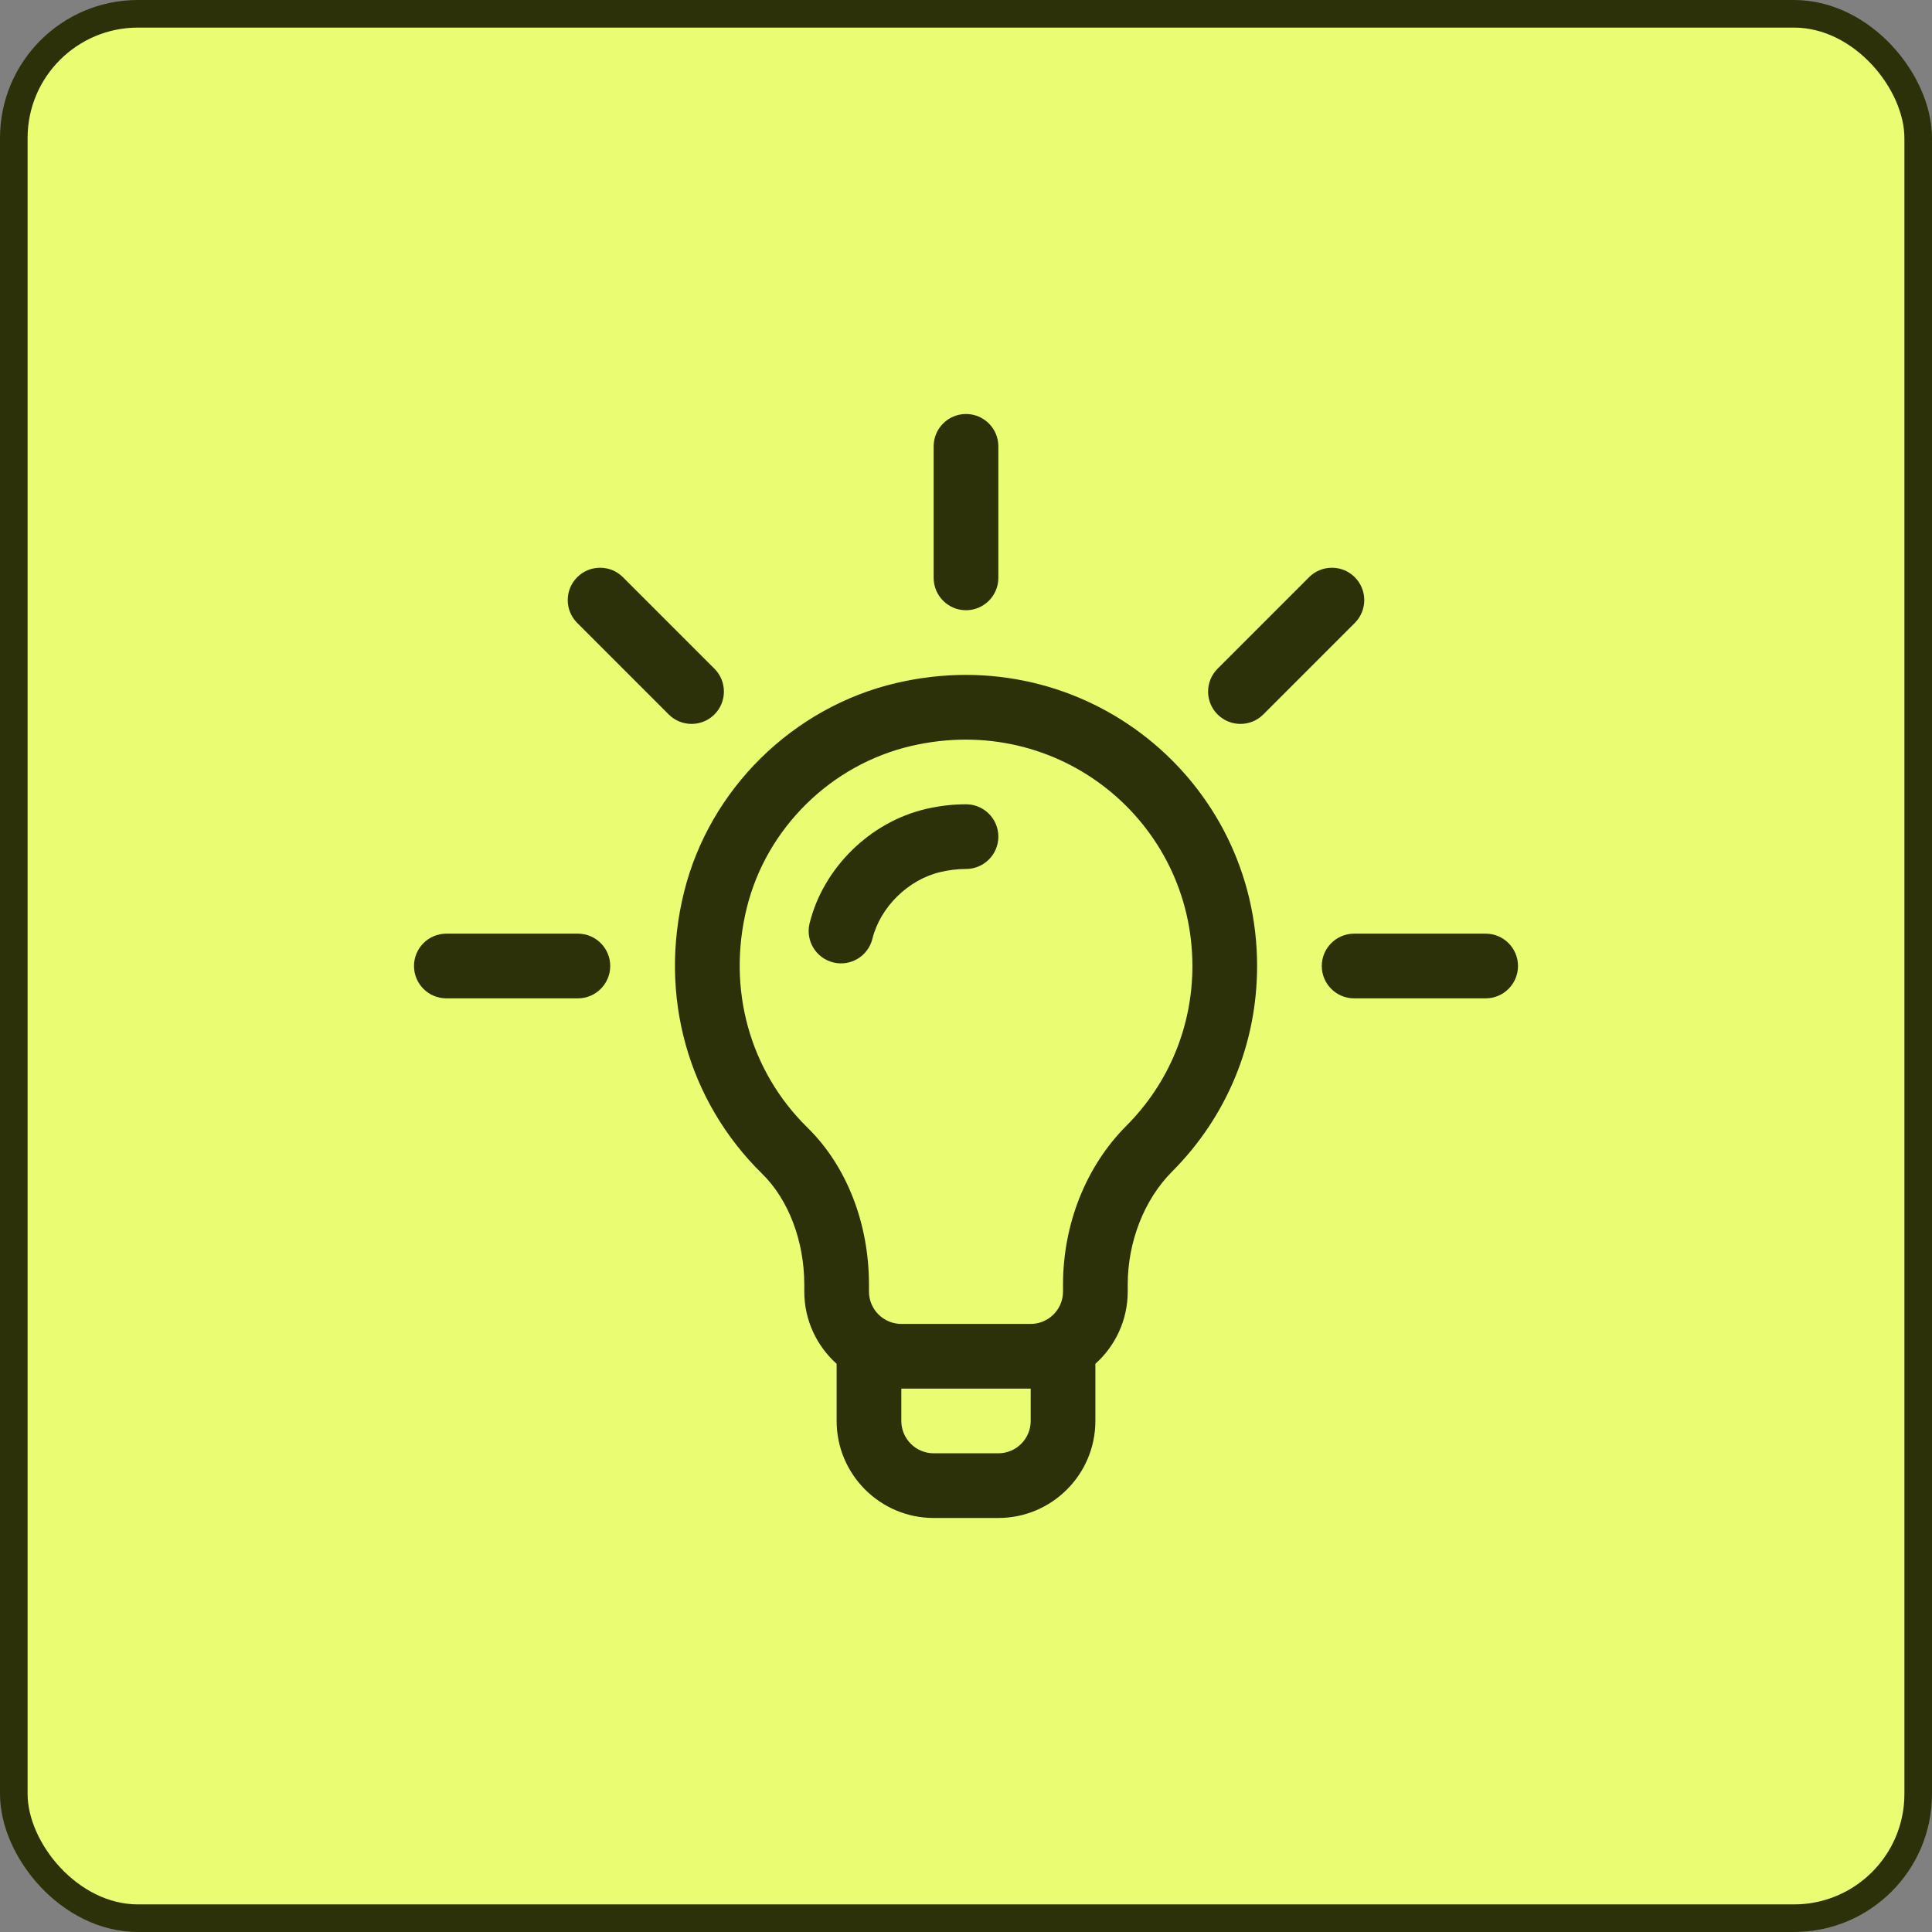
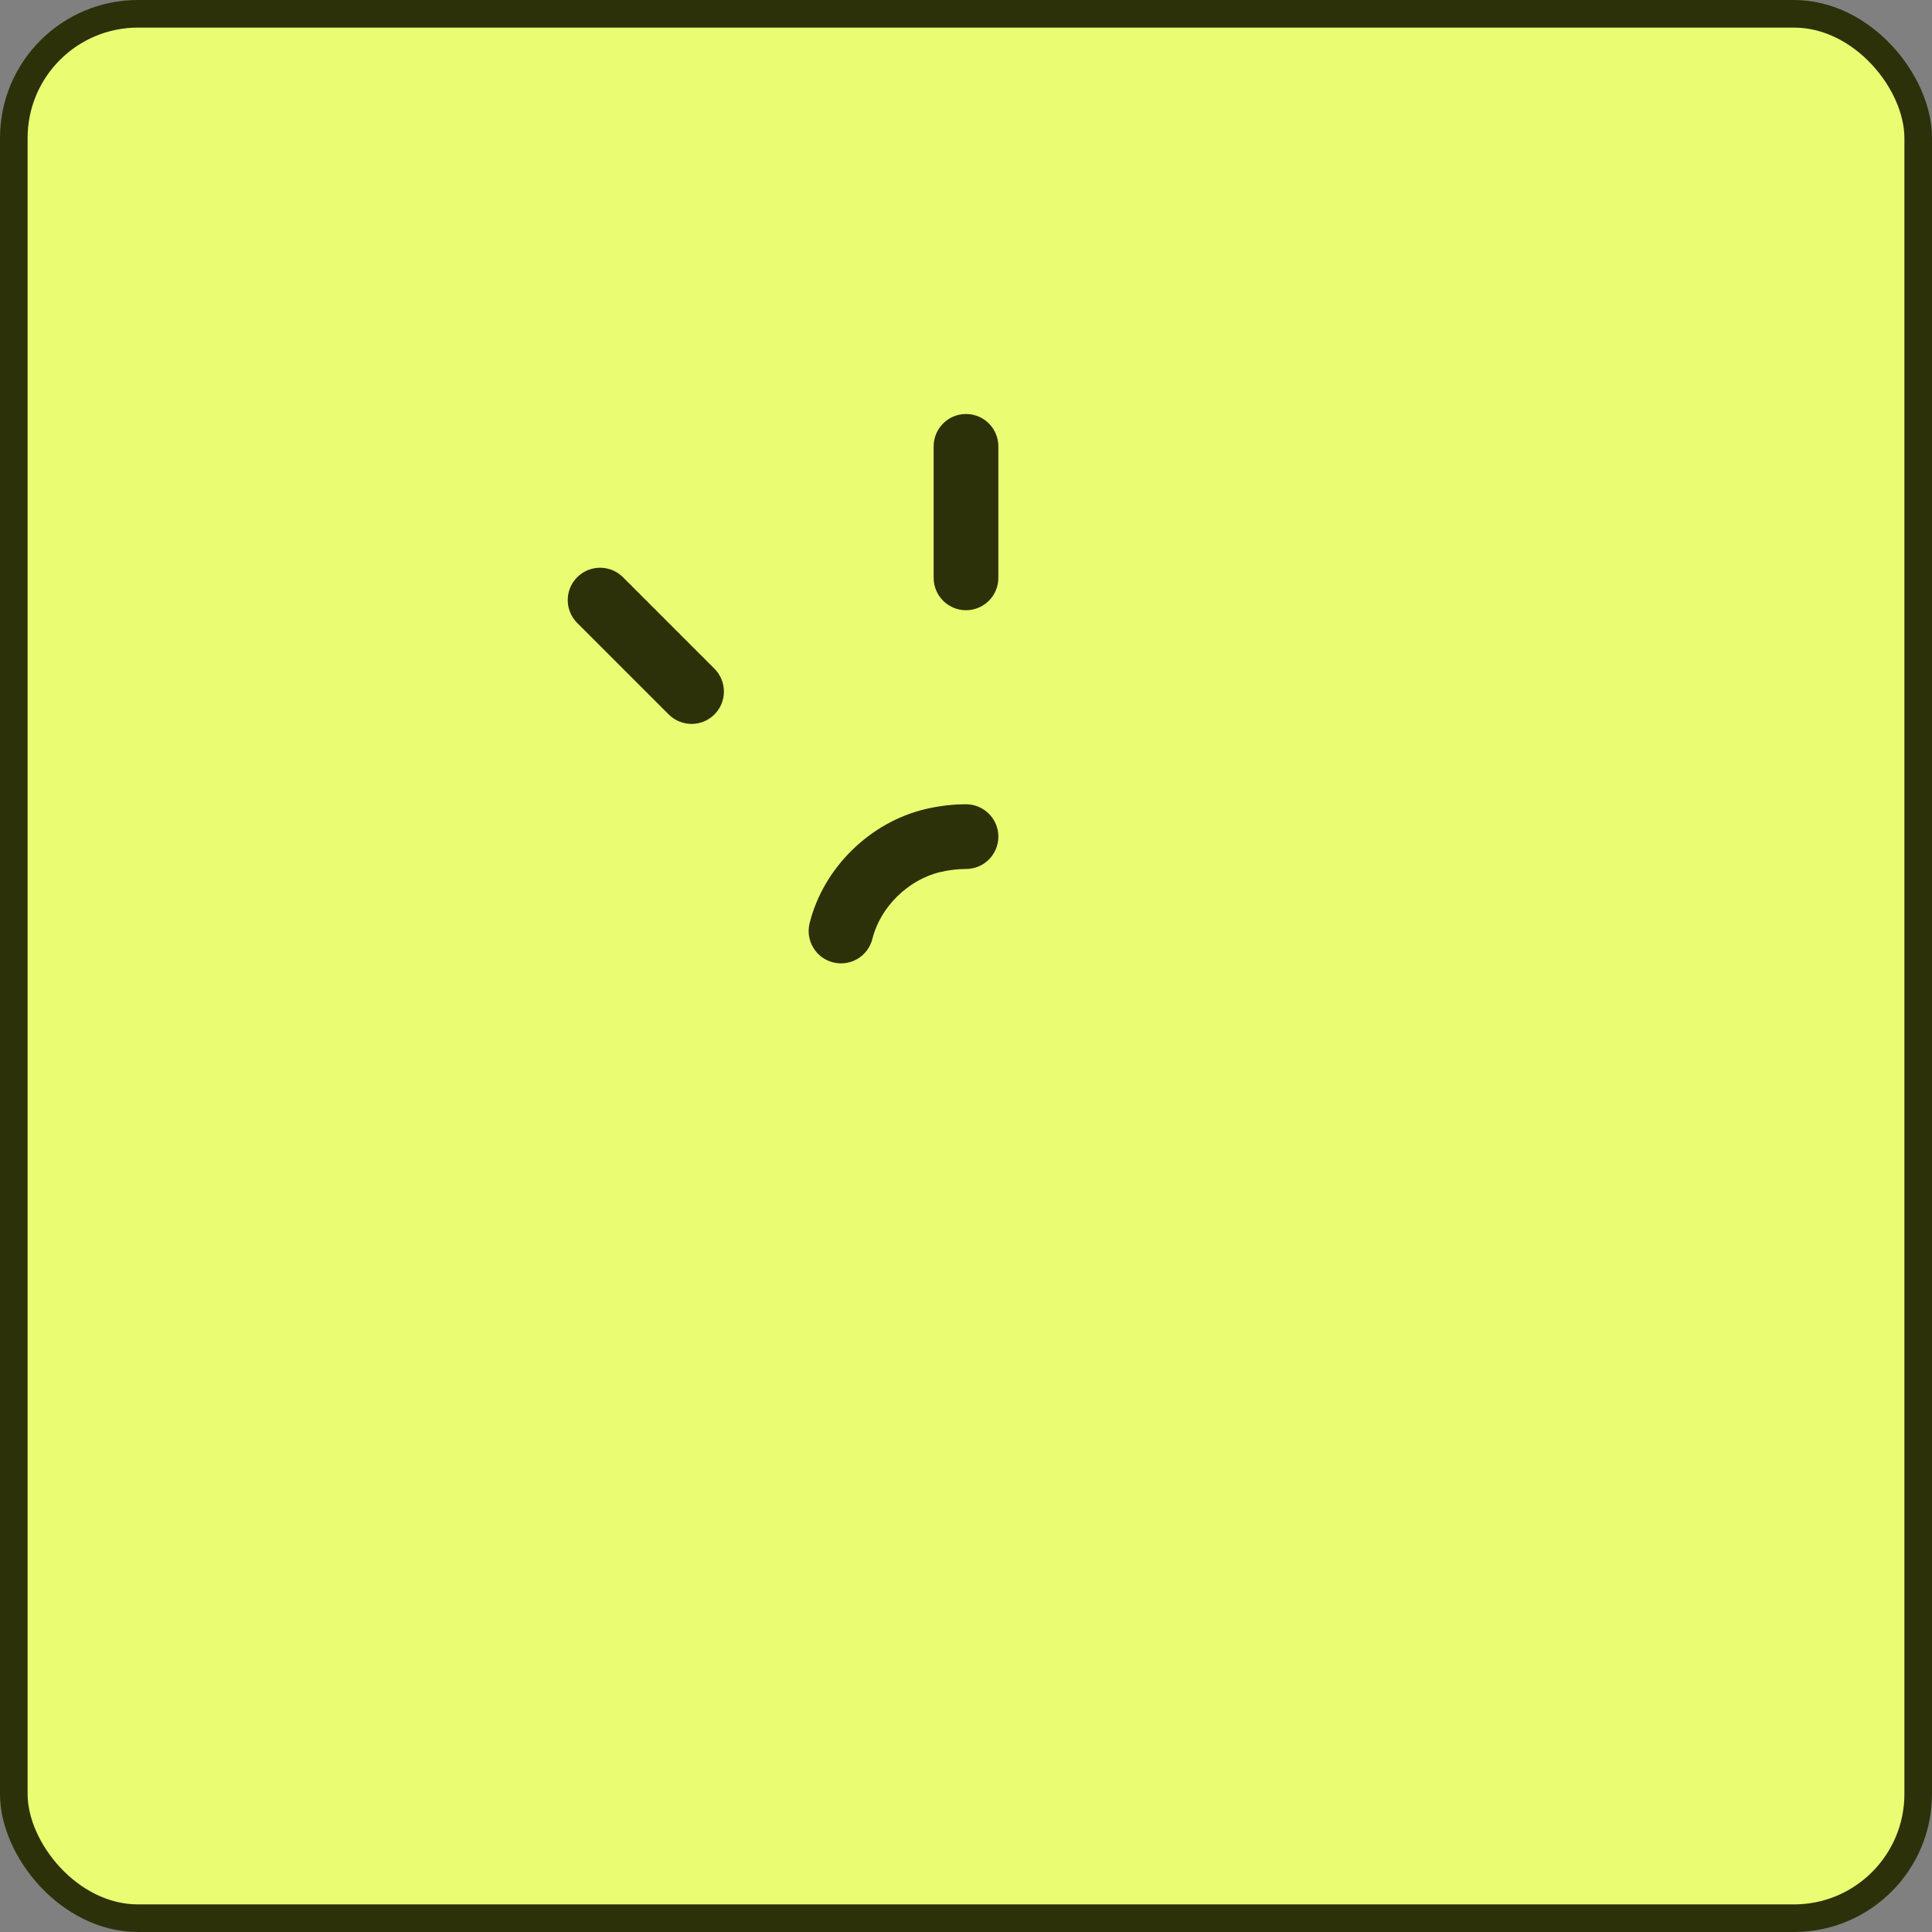
<svg xmlns="http://www.w3.org/2000/svg" width="140" height="140" viewBox="0 0 140 140" fill="none">
  <rect x="0" y="0" width="140" height="140" fill="#808080" stroke="none" />
  <rect x="1" y="1" width="138" height="138" rx="9" fill="#EAFC72" stroke="#2C310A" stroke-width="2" />
  <g clip-path="url(#clip0_10907_304)">
    <path d="M51.771 48.456L45.142 41.827C44.227 40.912 42.742 40.912 41.827 41.827C40.912 42.742 40.912 44.226 41.827 45.142L48.456 51.771C49.371 52.686 50.856 52.686 51.771 51.771C52.686 50.855 52.686 49.371 51.771 48.456Z" fill="#2C310A" />
-     <path d="M98.173 41.827C97.258 40.912 95.774 40.912 94.859 41.827L88.23 48.456C87.314 49.371 87.314 50.855 88.23 51.771C89.145 52.686 90.629 52.686 91.544 51.771L98.173 45.142C99.088 44.227 99.088 42.742 98.173 41.827Z" fill="#2C310A" />
    <path d="M70 30C68.706 30 67.656 31.049 67.656 32.344V41.875C67.656 43.169 68.706 44.219 70 44.219C71.294 44.219 72.344 43.169 72.344 41.875V32.344C72.344 31.049 71.294 30 70 30Z" fill="#2C310A" />
-     <path d="M64.956 49.492C57.452 51.242 51.411 57.193 49.566 64.653C47.716 72.137 49.834 79.766 55.232 85.059C57.141 86.932 58.281 89.933 58.281 93.088V93.592C58.281 95.669 59.188 97.539 60.625 98.827V102.967C60.625 106.844 63.779 109.998 67.656 109.998H72.344C76.221 109.998 79.375 106.844 79.375 102.967V98.827C80.812 97.539 81.719 95.669 81.719 93.592V93.079C81.719 89.972 82.92 86.914 84.932 84.898C88.905 80.915 91.094 75.624 91.094 69.998C91.094 56.548 78.63 46.305 64.956 49.492ZM74.688 102.967C74.688 104.259 73.636 105.311 72.344 105.311H67.656C66.364 105.311 65.313 104.259 65.313 102.967V100.623H74.688V102.967ZM81.614 81.587C78.701 84.505 77.031 88.694 77.031 93.079V93.592C77.031 94.884 75.98 95.936 74.688 95.936H65.313C64.02 95.936 62.969 94.884 62.969 93.592V93.088C62.969 88.635 61.345 84.489 58.514 81.713C54.312 77.592 52.669 71.636 54.117 65.778C55.542 60.011 60.215 55.41 66.02 54.057C76.75 51.555 86.406 59.565 86.406 69.998C86.406 74.374 84.704 78.489 81.614 81.587Z" fill="#2C310A" />
-     <path d="M41.875 67.656H32.344C31.049 67.656 30 68.706 30 70C30 71.294 31.049 72.344 32.344 72.344H41.875C43.169 72.344 44.219 71.294 44.219 70C44.219 68.706 43.169 67.656 41.875 67.656Z" fill="#2C310A" />
-     <path d="M107.656 67.656H98.125C96.831 67.656 95.781 68.706 95.781 70C95.781 71.294 96.831 72.344 98.125 72.344H107.656C108.951 72.344 110 71.294 110 70C110 68.706 108.951 67.656 107.656 67.656Z" fill="#2C310A" />
    <path d="M70.001 58.281C69.038 58.281 68.056 58.397 67.086 58.624C63.044 59.567 59.661 62.894 58.667 66.902C58.356 68.158 59.121 69.429 60.378 69.741C61.634 70.053 62.905 69.287 63.217 68.031C63.789 65.725 65.818 63.734 68.153 63.188C68.775 63.043 69.397 62.969 70.001 62.969C71.295 62.969 72.345 61.919 72.345 60.625C72.345 59.331 71.295 58.281 70.001 58.281Z" fill="#2C310A" />
  </g>
  <defs>
    <clipPath id="clip0_10907_304">
      <rect width="80" height="80" fill="white" transform="translate(30 30)" />
    </clipPath>
  </defs>
</svg>